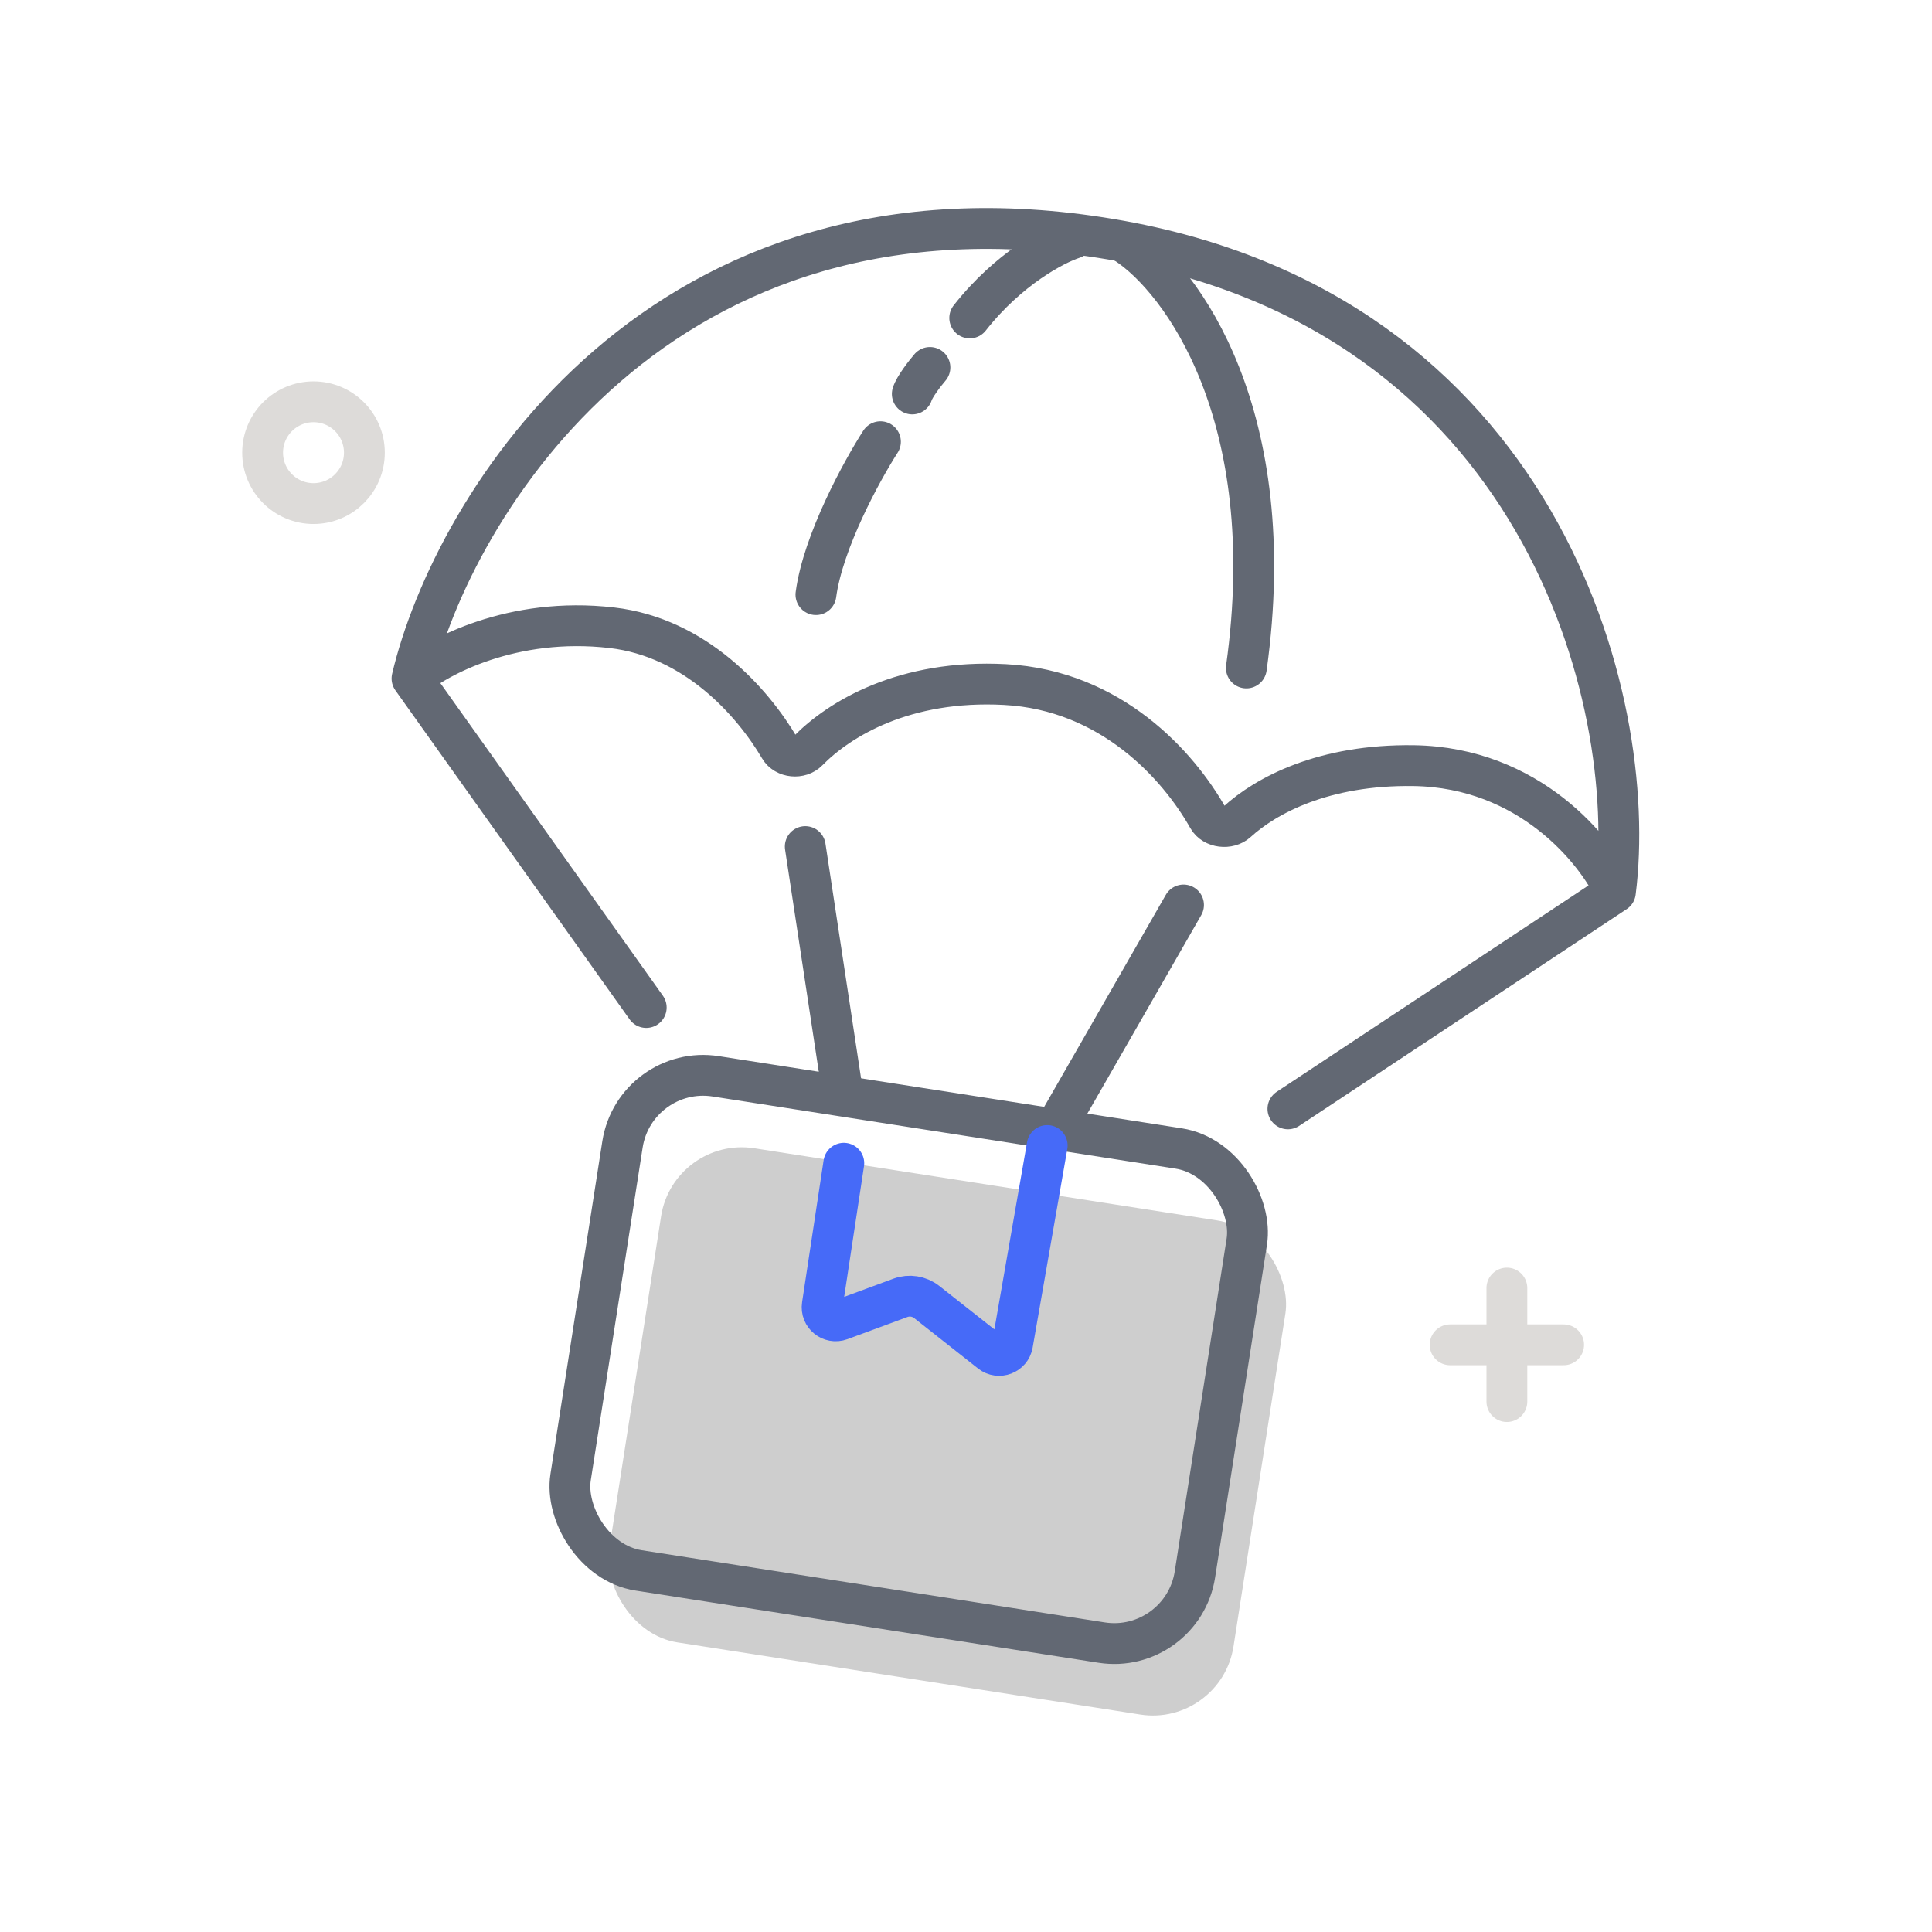
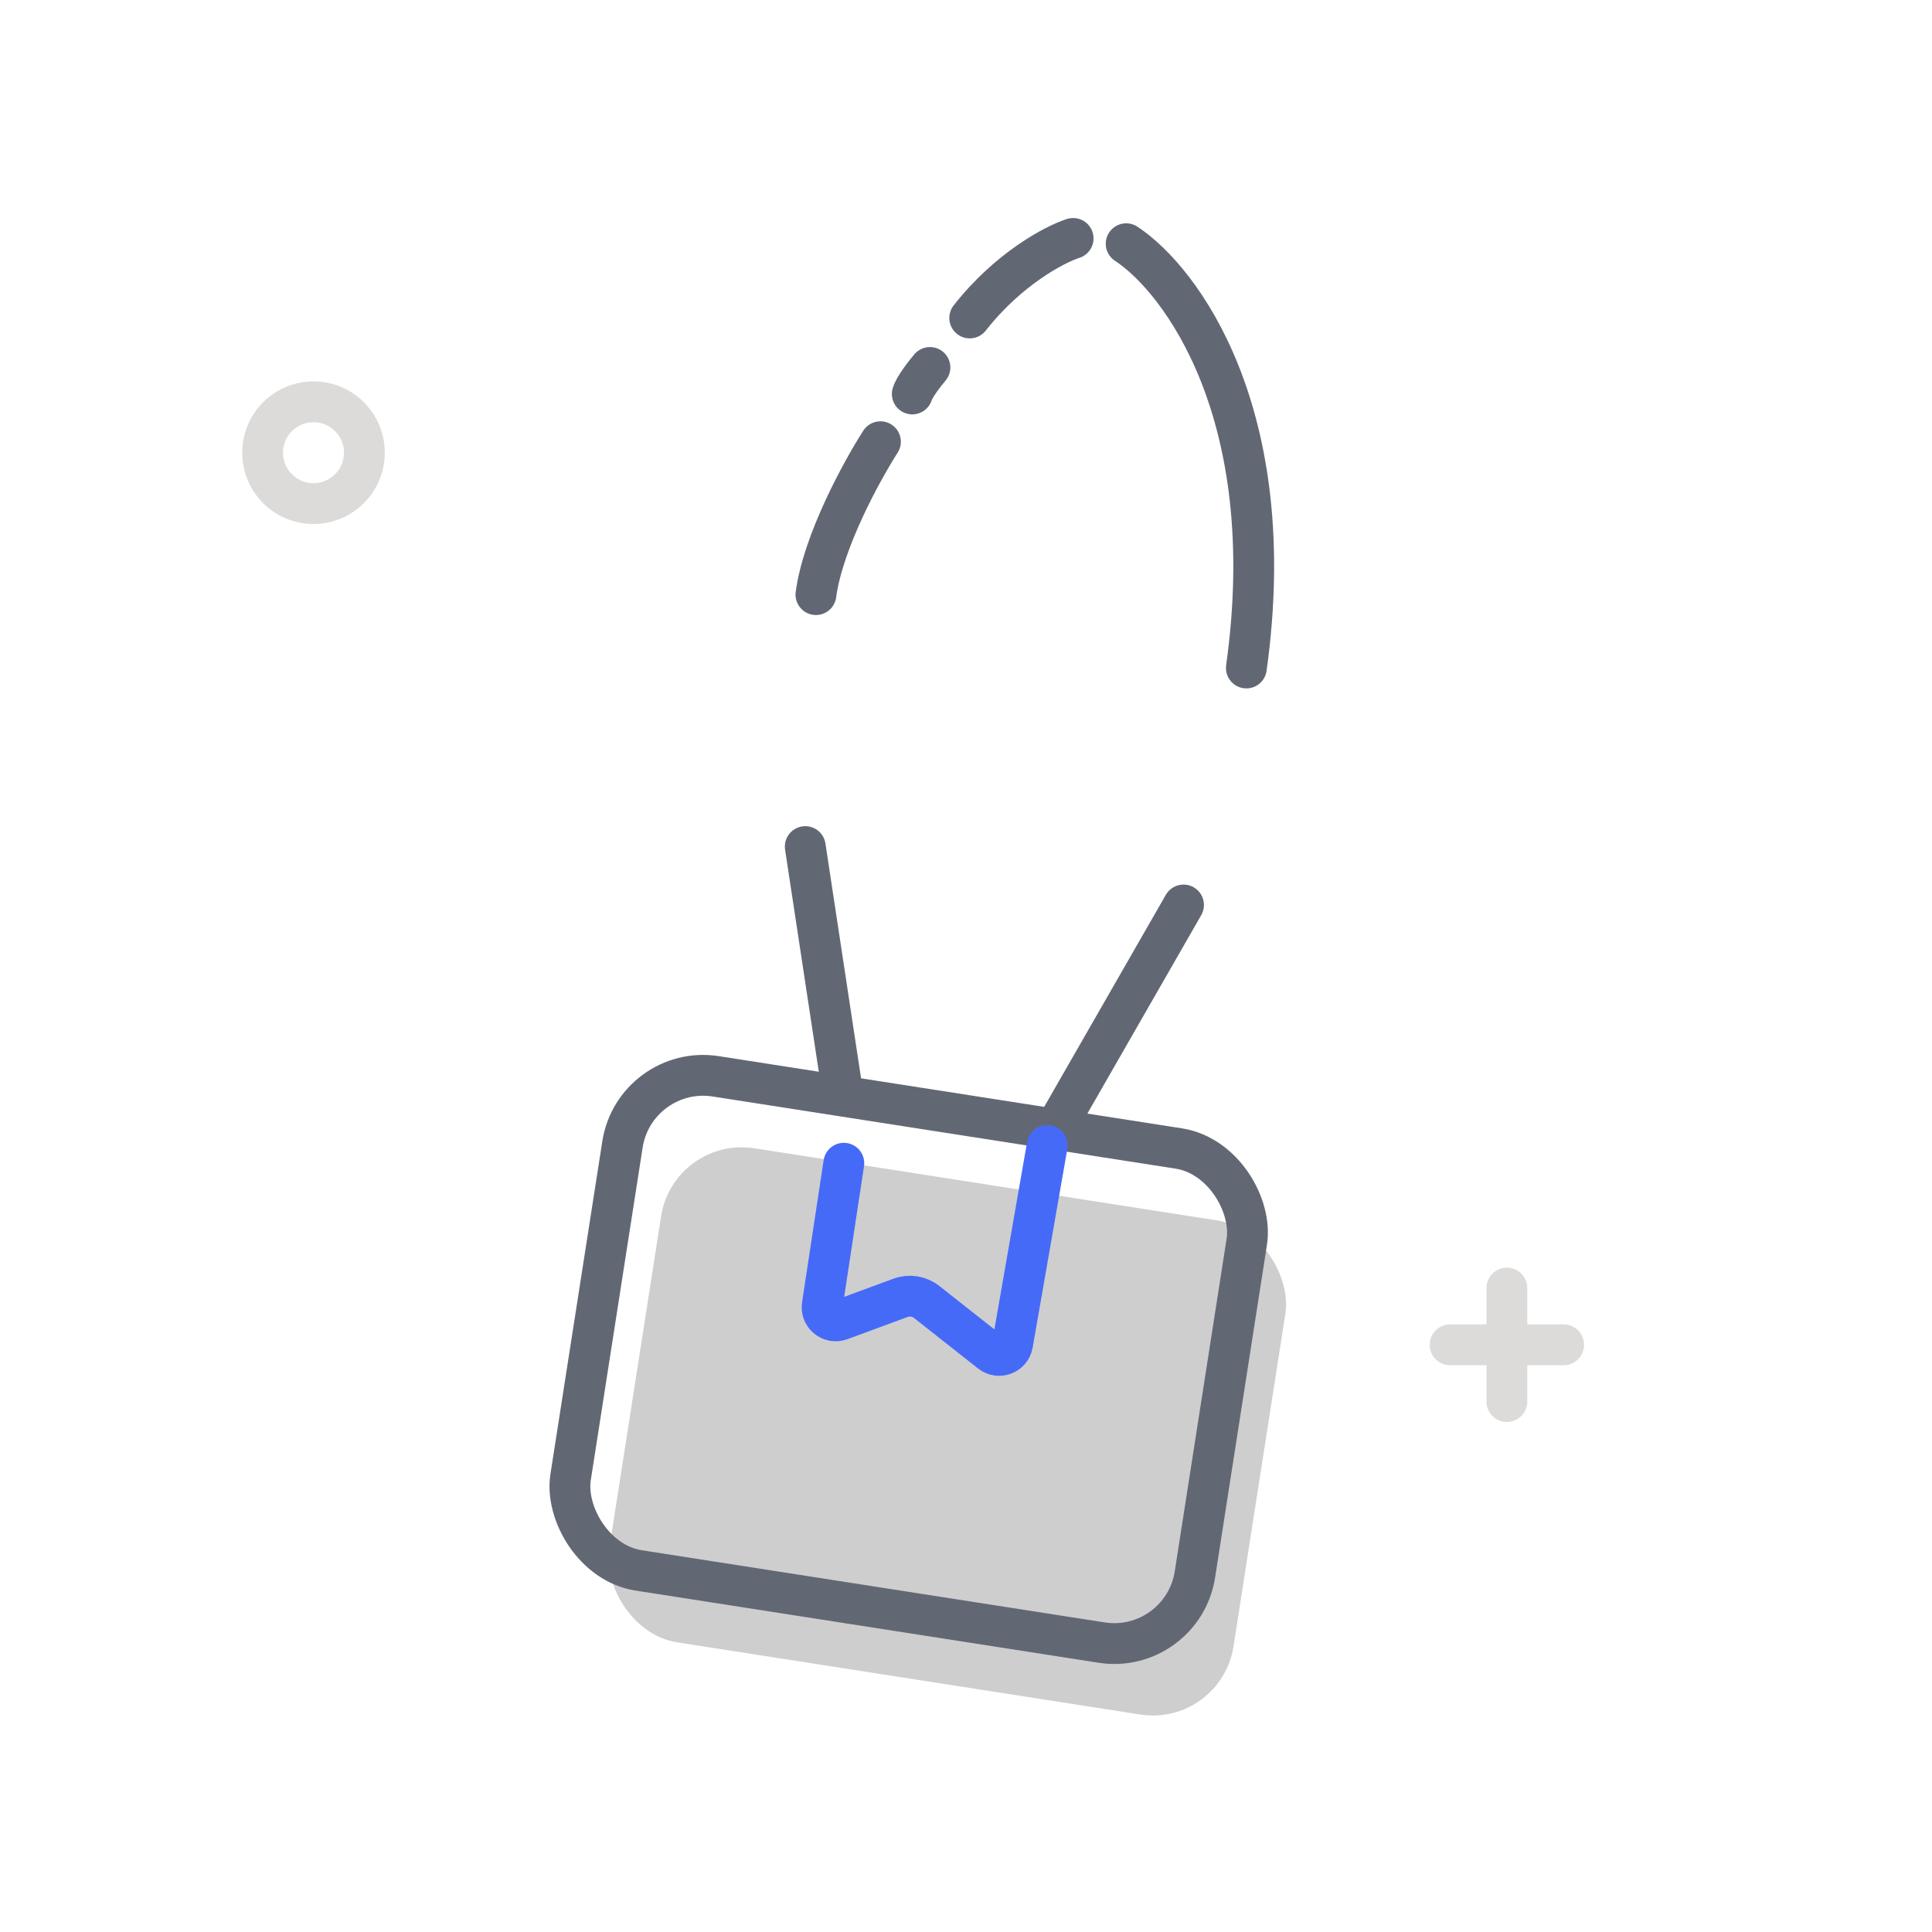
<svg xmlns="http://www.w3.org/2000/svg" width="71" height="71" viewBox="0 0 71 71" fill="none">
  <mask id="mask0_52_248" style="mask-type:alpha" maskUnits="userSpaceOnUse" x="0" y="0" width="71" height="71">
    <rect x="0.322" y="0.733" width="70" height="70" fill="white" />
  </mask>
  <g mask="url(#mask0_52_248)">
-     <path d="M47.33 40.75L59.365 32.785M59.365 32.785C58.666 31.263 56.206 28.202 51.957 28.137C48.634 28.087 46.516 29.239 45.46 30.203C45.159 30.478 44.595 30.416 44.395 30.061C43.306 28.129 40.833 25.366 36.935 25.157C33.24 24.959 30.843 26.42 29.688 27.598C29.406 27.886 28.857 27.838 28.652 27.49C27.66 25.805 25.558 23.424 22.48 23.069C18.831 22.647 16.067 24.136 15.141 24.934M59.365 32.785C60.269 25.678 56.546 11.438 40.834 8.794C24.236 6.001 16.624 18.625 15.141 24.934M15.141 24.934L23.749 37.026" stroke="#626873" stroke-width="1.5" stroke-linecap="round" />
    <path d="M43.494 33.258L38.898 41.268" stroke="#626873" stroke-width="1.5" stroke-linecap="round" />
    <path d="M41.386 8.957C43.4 10.277 47.103 15.245 45.803 24.548" stroke="#626873" stroke-width="1.5" stroke-linecap="round" />
    <path d="M39.437 8.762C38.766 8.978 37.066 9.866 35.637 11.685M32.356 16.233C31.674 17.294 30.245 19.903 29.985 21.852" stroke="#626873" stroke-width="1.5" stroke-linecap="round" />
    <path d="M34.175 13.504C33.991 13.72 33.604 14.218 33.526 14.478" stroke="#626873" stroke-width="1.5" stroke-linecap="round" />
    <path d="M29.593 31.111L30.942 40.002" stroke="#626873" stroke-width="1.5" stroke-linecap="round" />
    <rect x="24.756" y="41.736" width="23.22" height="18.377" rx="3" transform="rotate(8.86 24.756 41.736)" fill="#CECECE" />
    <rect x="23.338" y="39.092" width="23.22" height="18.377" rx="3" transform="rotate(8.86 23.338 39.092)" stroke="#626873" stroke-width="1.5" />
    <path d="M31.01 42.748L30.218 47.966C30.16 48.342 30.528 48.642 30.885 48.51L33.091 47.695C33.417 47.575 33.783 47.633 34.056 47.848L36.408 49.703C36.705 49.938 37.145 49.769 37.21 49.397L38.484 42.097" stroke="#466AF8" stroke-width="1.5" stroke-linecap="round" />
    <path d="M53.291 49.421H57.463" stroke="#DDDBD9" stroke-width="1.5" stroke-linecap="round" />
    <path d="M55.377 47.336L55.377 51.507" stroke="#DDDBD9" stroke-width="1.5" stroke-linecap="round" />
    <circle cx="11.521" cy="16.636" r="1.87" stroke="#DDDBD9" stroke-width="1.5" />
  </g>
</svg>